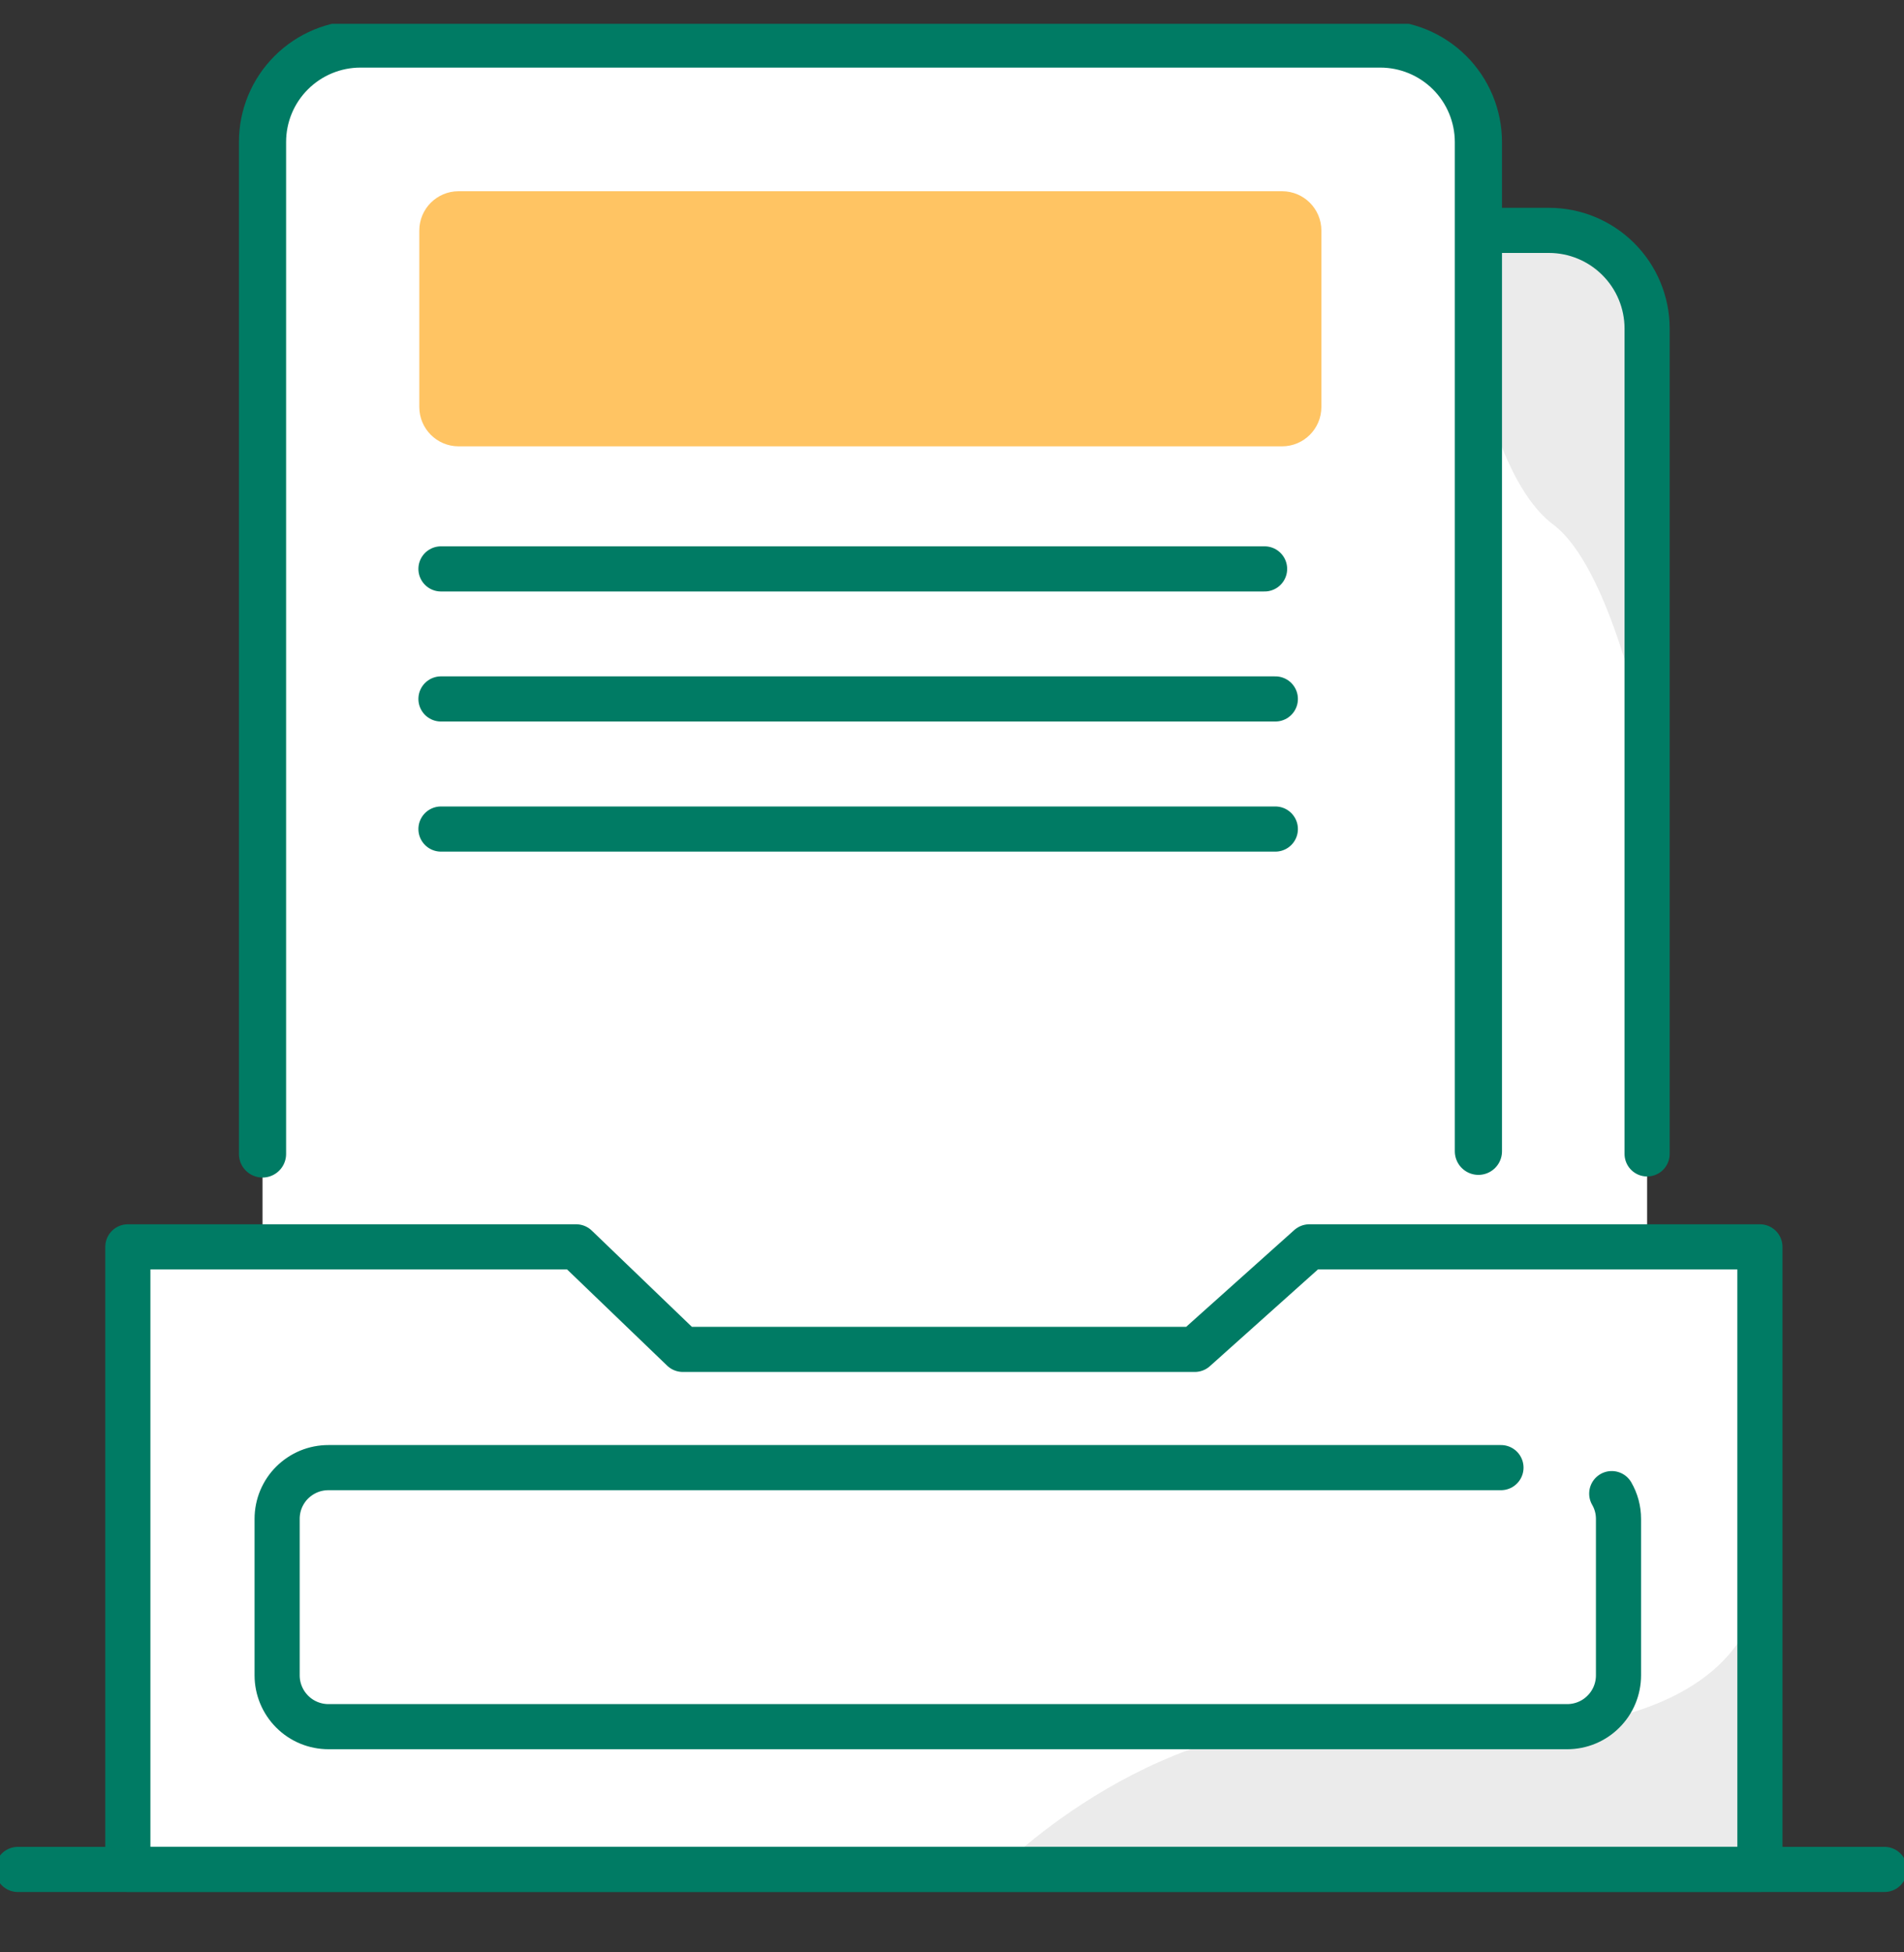
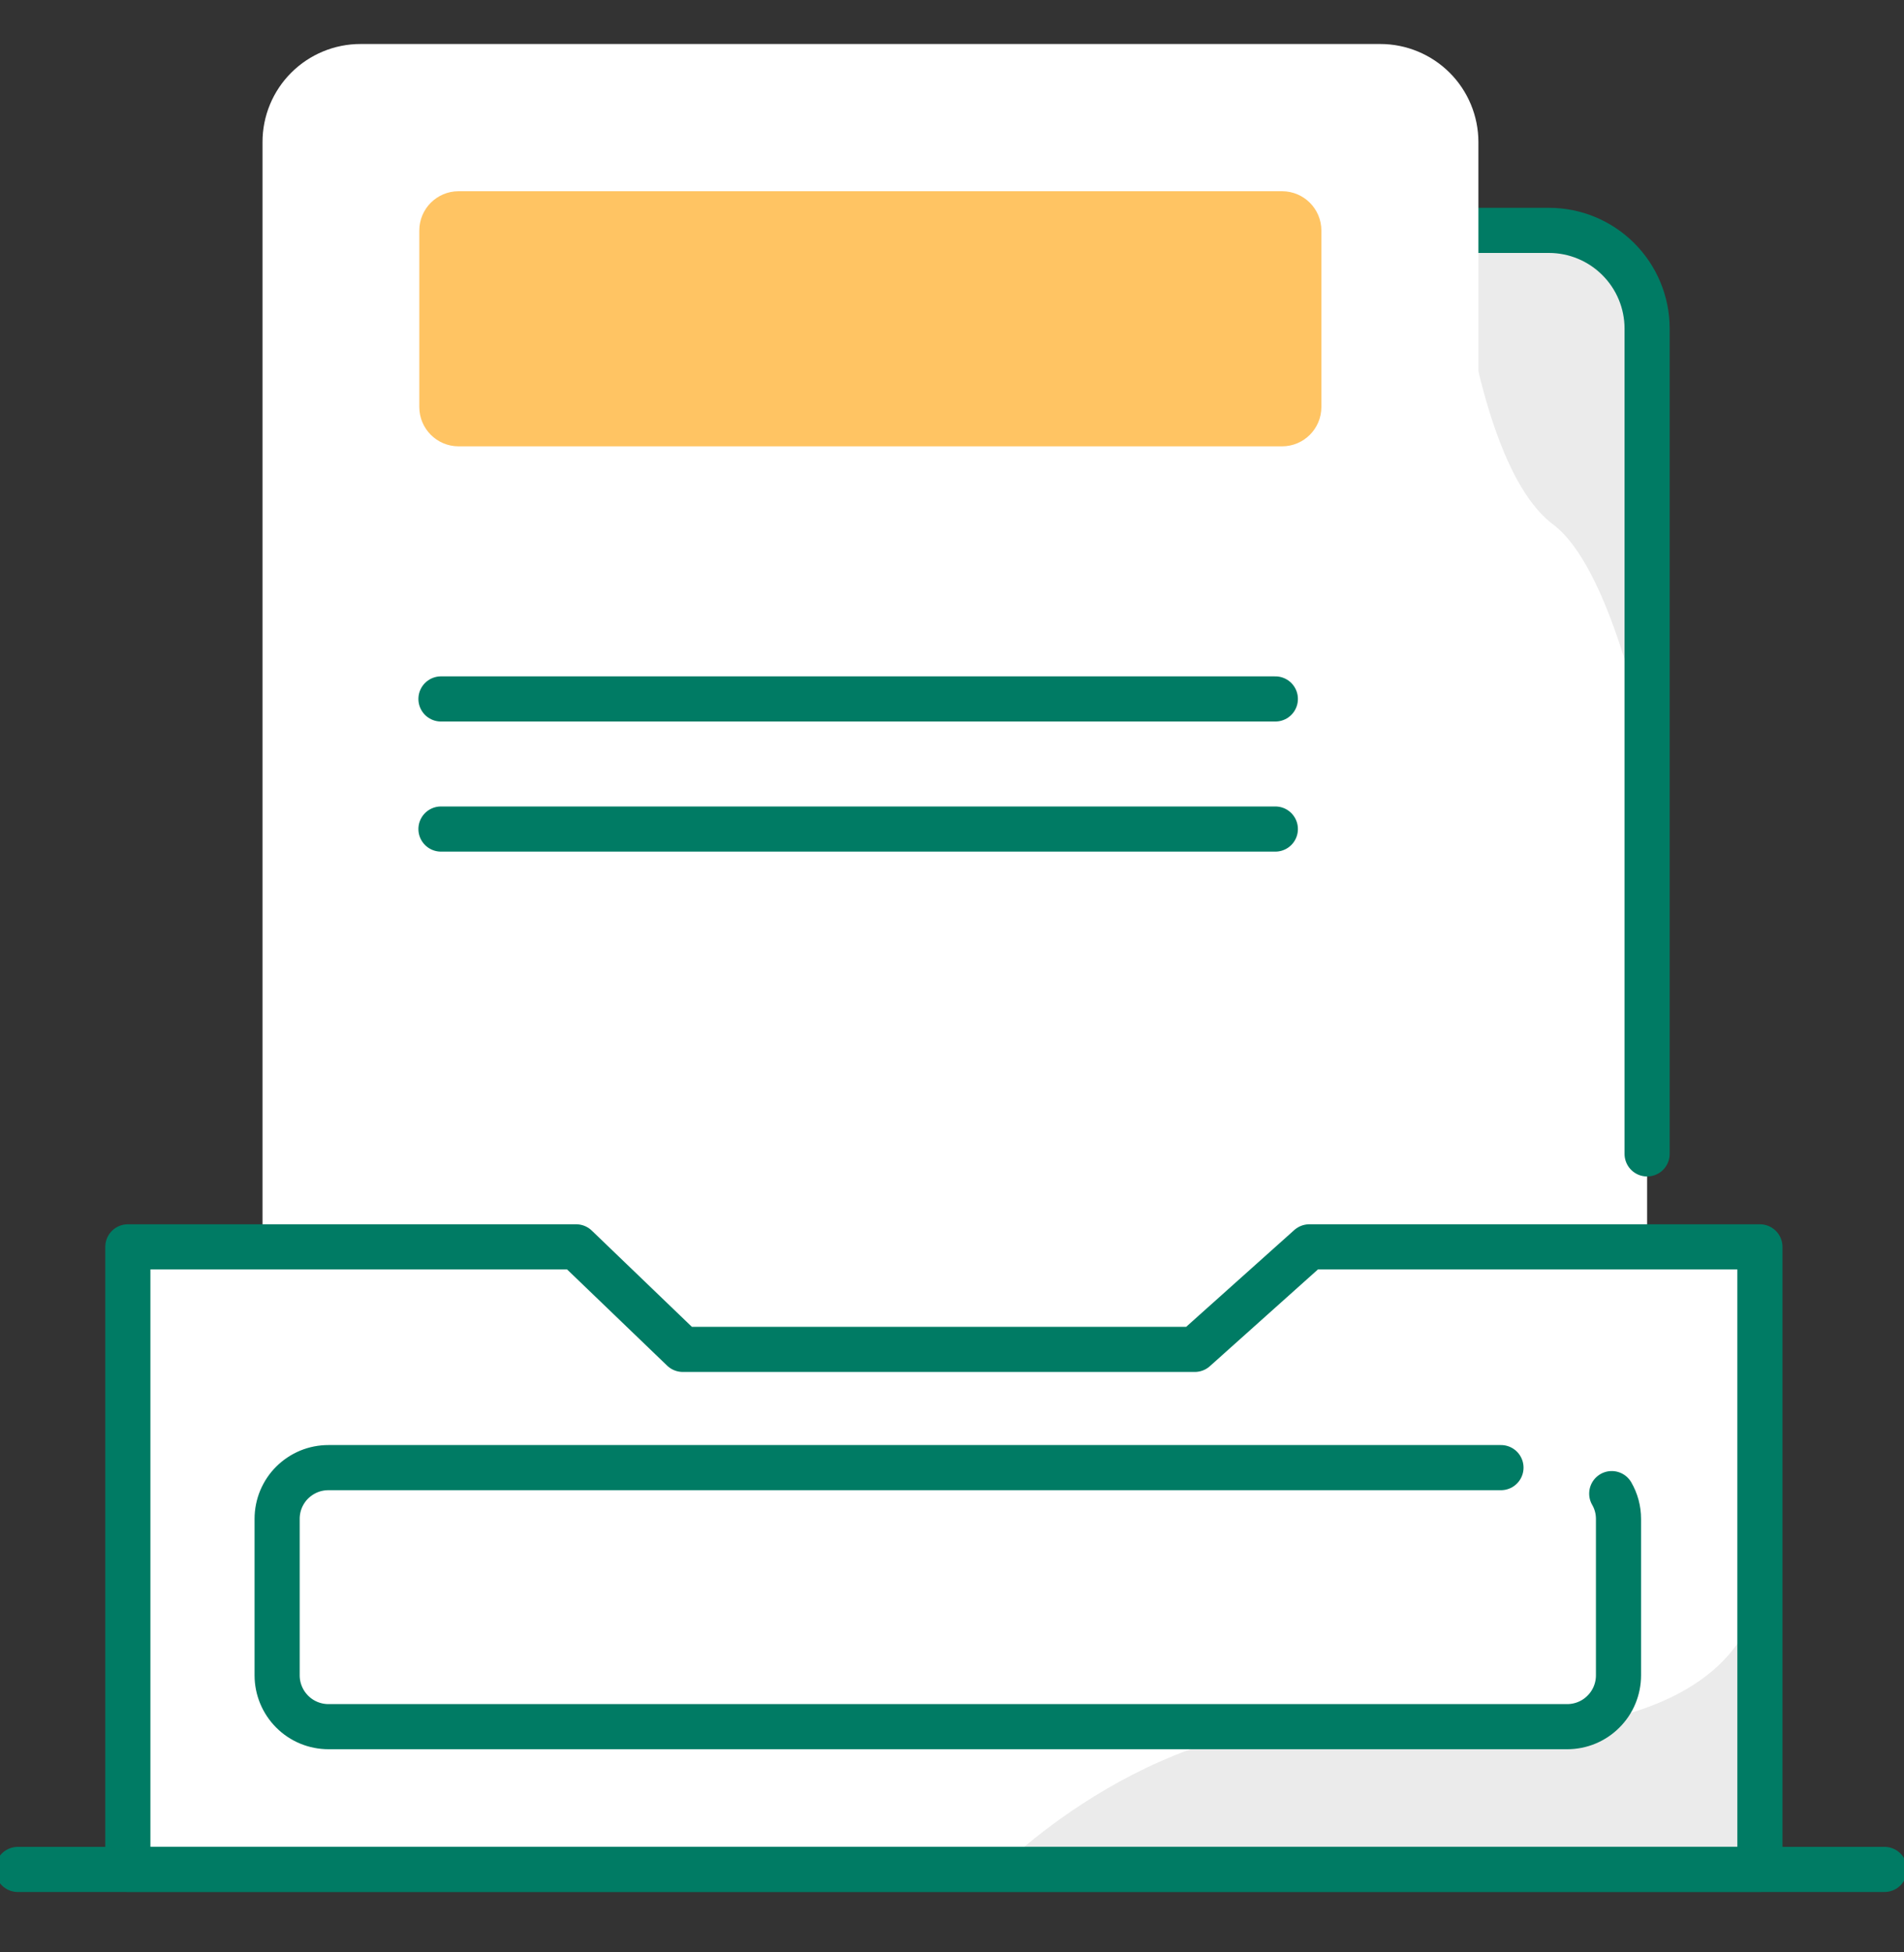
<svg xmlns="http://www.w3.org/2000/svg" width="40" height="41" viewBox="0 0 40 41" fill="none">
  <rect x="0" y="0" width="40" height="41" fill="#333333" stroke="none" />
  <g clip-path="url(#clip0_1182_888)">
    <path d="M32.544 4.838H16.39C15.254 4.838 14.332 5.759 14.332 6.896V32.856C14.332 33.993 15.254 34.914 16.39 34.914H32.544C33.681 34.914 34.603 33.993 34.603 32.856V6.896C34.603 5.759 33.681 4.838 32.544 4.838Z" fill="white" />
    <path d="M30.576 4.84C30.576 4.84 30.971 9.782 32.635 11.019C33.82 11.912 34.507 15.286 34.61 15.625C34.712 15.965 34.349 5.895 34.349 5.895L33.666 5.168L31.066 4.646L30.576 4.84Z" fill="#EBEBEB" />
    <path d="M34.603 26.815V32.852C34.603 33.399 34.386 33.923 33.999 34.31C33.612 34.697 33.087 34.914 32.541 34.914H16.39C15.844 34.913 15.32 34.696 14.935 34.309C14.549 33.922 14.332 33.398 14.332 32.852V6.896C14.332 6.35 14.549 5.827 14.935 5.441C15.321 5.055 15.844 4.838 16.39 4.838H32.541C33.087 4.838 33.611 5.055 33.997 5.441C34.384 5.826 34.602 6.35 34.603 6.896V24.232" stroke="#007B64" stroke-width="0.948" stroke-linecap="round" stroke-linejoin="round" />
    <path d="M5.515 22.257V2.982C5.515 2.436 5.731 1.913 6.118 1.527C6.504 1.141 7.027 0.924 7.573 0.924H28.997C29.544 0.924 30.067 1.141 30.454 1.526C30.841 1.912 31.058 2.436 31.059 2.982V36.768C31.059 37.315 30.842 37.84 30.455 38.226C30.069 38.613 29.544 38.831 28.997 38.831H7.573C7.027 38.829 6.503 38.612 6.117 38.225C5.731 37.838 5.515 37.315 5.515 36.768V28.393" fill="white" />
-     <path d="M5.515 24.233V2.982C5.515 2.436 5.731 1.913 6.118 1.527C6.504 1.141 7.027 0.924 7.573 0.924H28.997C29.544 0.924 30.067 1.141 30.454 1.526C30.841 1.912 31.058 2.436 31.059 2.982V24.177" stroke="#007B64" stroke-width="0.991" stroke-linecap="round" stroke-linejoin="round" />
-     <path d="M31.059 27.082V36.769C31.059 37.316 30.842 37.84 30.455 38.227C30.069 38.614 29.544 38.831 28.997 38.831H7.573C7.027 38.83 6.503 38.612 6.117 38.226C5.731 37.839 5.515 37.315 5.515 36.769V28.078" stroke="#007B64" stroke-width="0.991" stroke-linecap="round" stroke-linejoin="round" />
+     <path d="M31.059 27.082C31.059 37.316 30.842 37.84 30.455 38.227C30.069 38.614 29.544 38.831 28.997 38.831H7.573C7.027 38.83 6.503 38.612 6.117 38.226C5.731 37.839 5.515 37.315 5.515 36.769V28.078" stroke="#007B64" stroke-width="0.991" stroke-linecap="round" stroke-linejoin="round" />
    <path d="M26.934 4.016H9.634C9.178 4.016 8.809 4.385 8.809 4.841V8.547C8.809 9.003 9.178 9.373 9.634 9.373H26.934C27.39 9.373 27.76 9.003 27.76 8.547V4.841C27.76 4.385 27.39 4.016 26.934 4.016Z" fill="#FFC463" />
-     <path d="M9.264 11.947H26.567" stroke="#007B64" stroke-width="0.948" stroke-linecap="round" stroke-linejoin="round" />
    <path d="M9.264 14.678H26.793" stroke="#007B64" stroke-width="0.948" stroke-linecap="round" stroke-linejoin="round" />
    <path d="M9.264 17.41H26.793" stroke="#007B64" stroke-width="0.948" stroke-linecap="round" stroke-linejoin="round" />
    <path d="M0.374 39.258L39.59 39.258" stroke="#007B64" stroke-width="0.948" stroke-linecap="round" stroke-linejoin="round" />
    <path d="M25.105 28.338H14.343L13.948 27.943L11.779 26.209H3.088V39.246H36.783L37.063 26.209H27.582L25.105 28.338Z" fill="white" />
    <path d="M21.008 39.244C21.008 39.244 24.417 35.771 28.696 36.249C32.974 36.727 36.664 35.992 36.992 33.195V39.244H21.008Z" fill="#EBEBEB" />
    <path d="M3.582 26.184H6.411H12.104L14.344 28.337H25.101L27.507 26.184H36.973V39.256H2.686V26.184H3.95" stroke="#007B64" stroke-width="0.948" stroke-linecap="round" stroke-linejoin="round" />
    <path d="M33.86 31.366C33.953 31.526 34.002 31.709 34.002 31.895V35.182C34.002 35.468 33.889 35.742 33.686 35.944C33.484 36.147 33.21 36.26 32.924 36.26H6.901C6.615 36.26 6.34 36.147 6.138 35.944C5.936 35.742 5.822 35.468 5.822 35.182V31.895C5.822 31.753 5.85 31.613 5.904 31.483C5.959 31.352 6.038 31.233 6.138 31.134C6.239 31.034 6.358 30.955 6.488 30.901C6.619 30.847 6.759 30.82 6.901 30.82H31.533" stroke="#007B64" stroke-width="0.948" stroke-linecap="round" stroke-linejoin="round" />
  </g>
  <defs>
    <clipPath id="clip0_1182_888">
      <rect width="40" height="40" fill="white" transform="translate(0 0.5)" />
    </clipPath>
  </defs>
</svg>